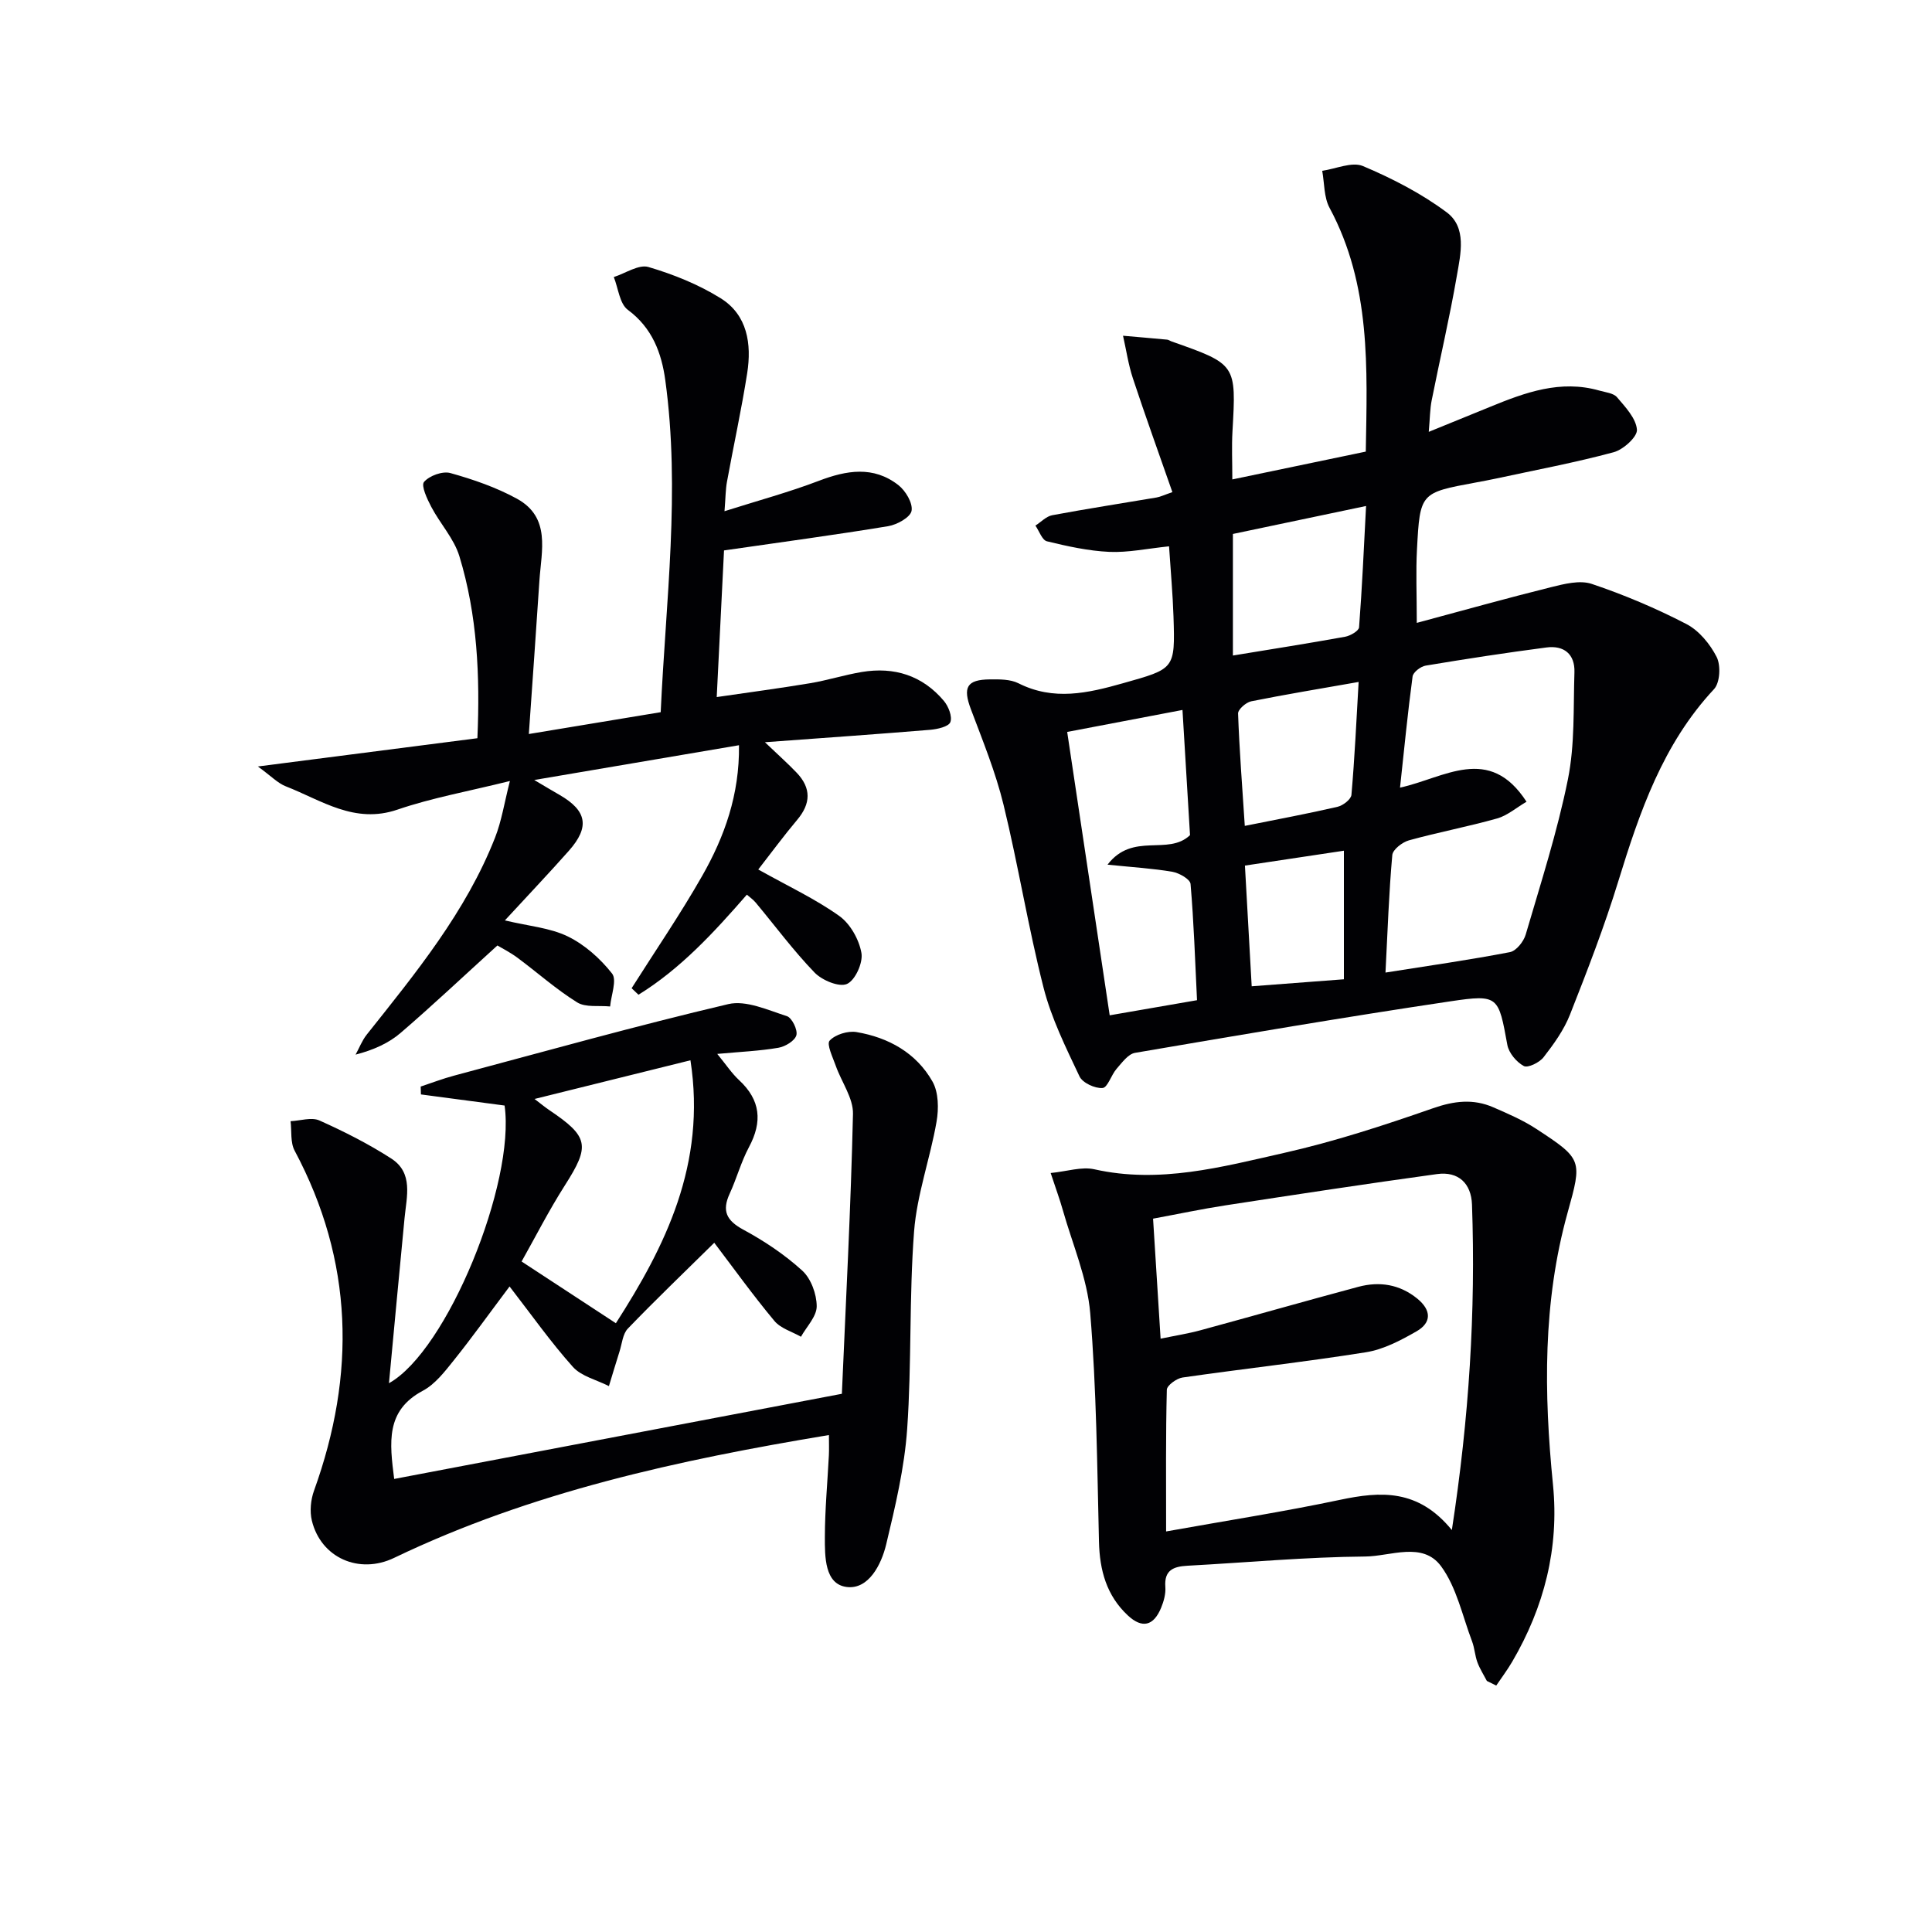
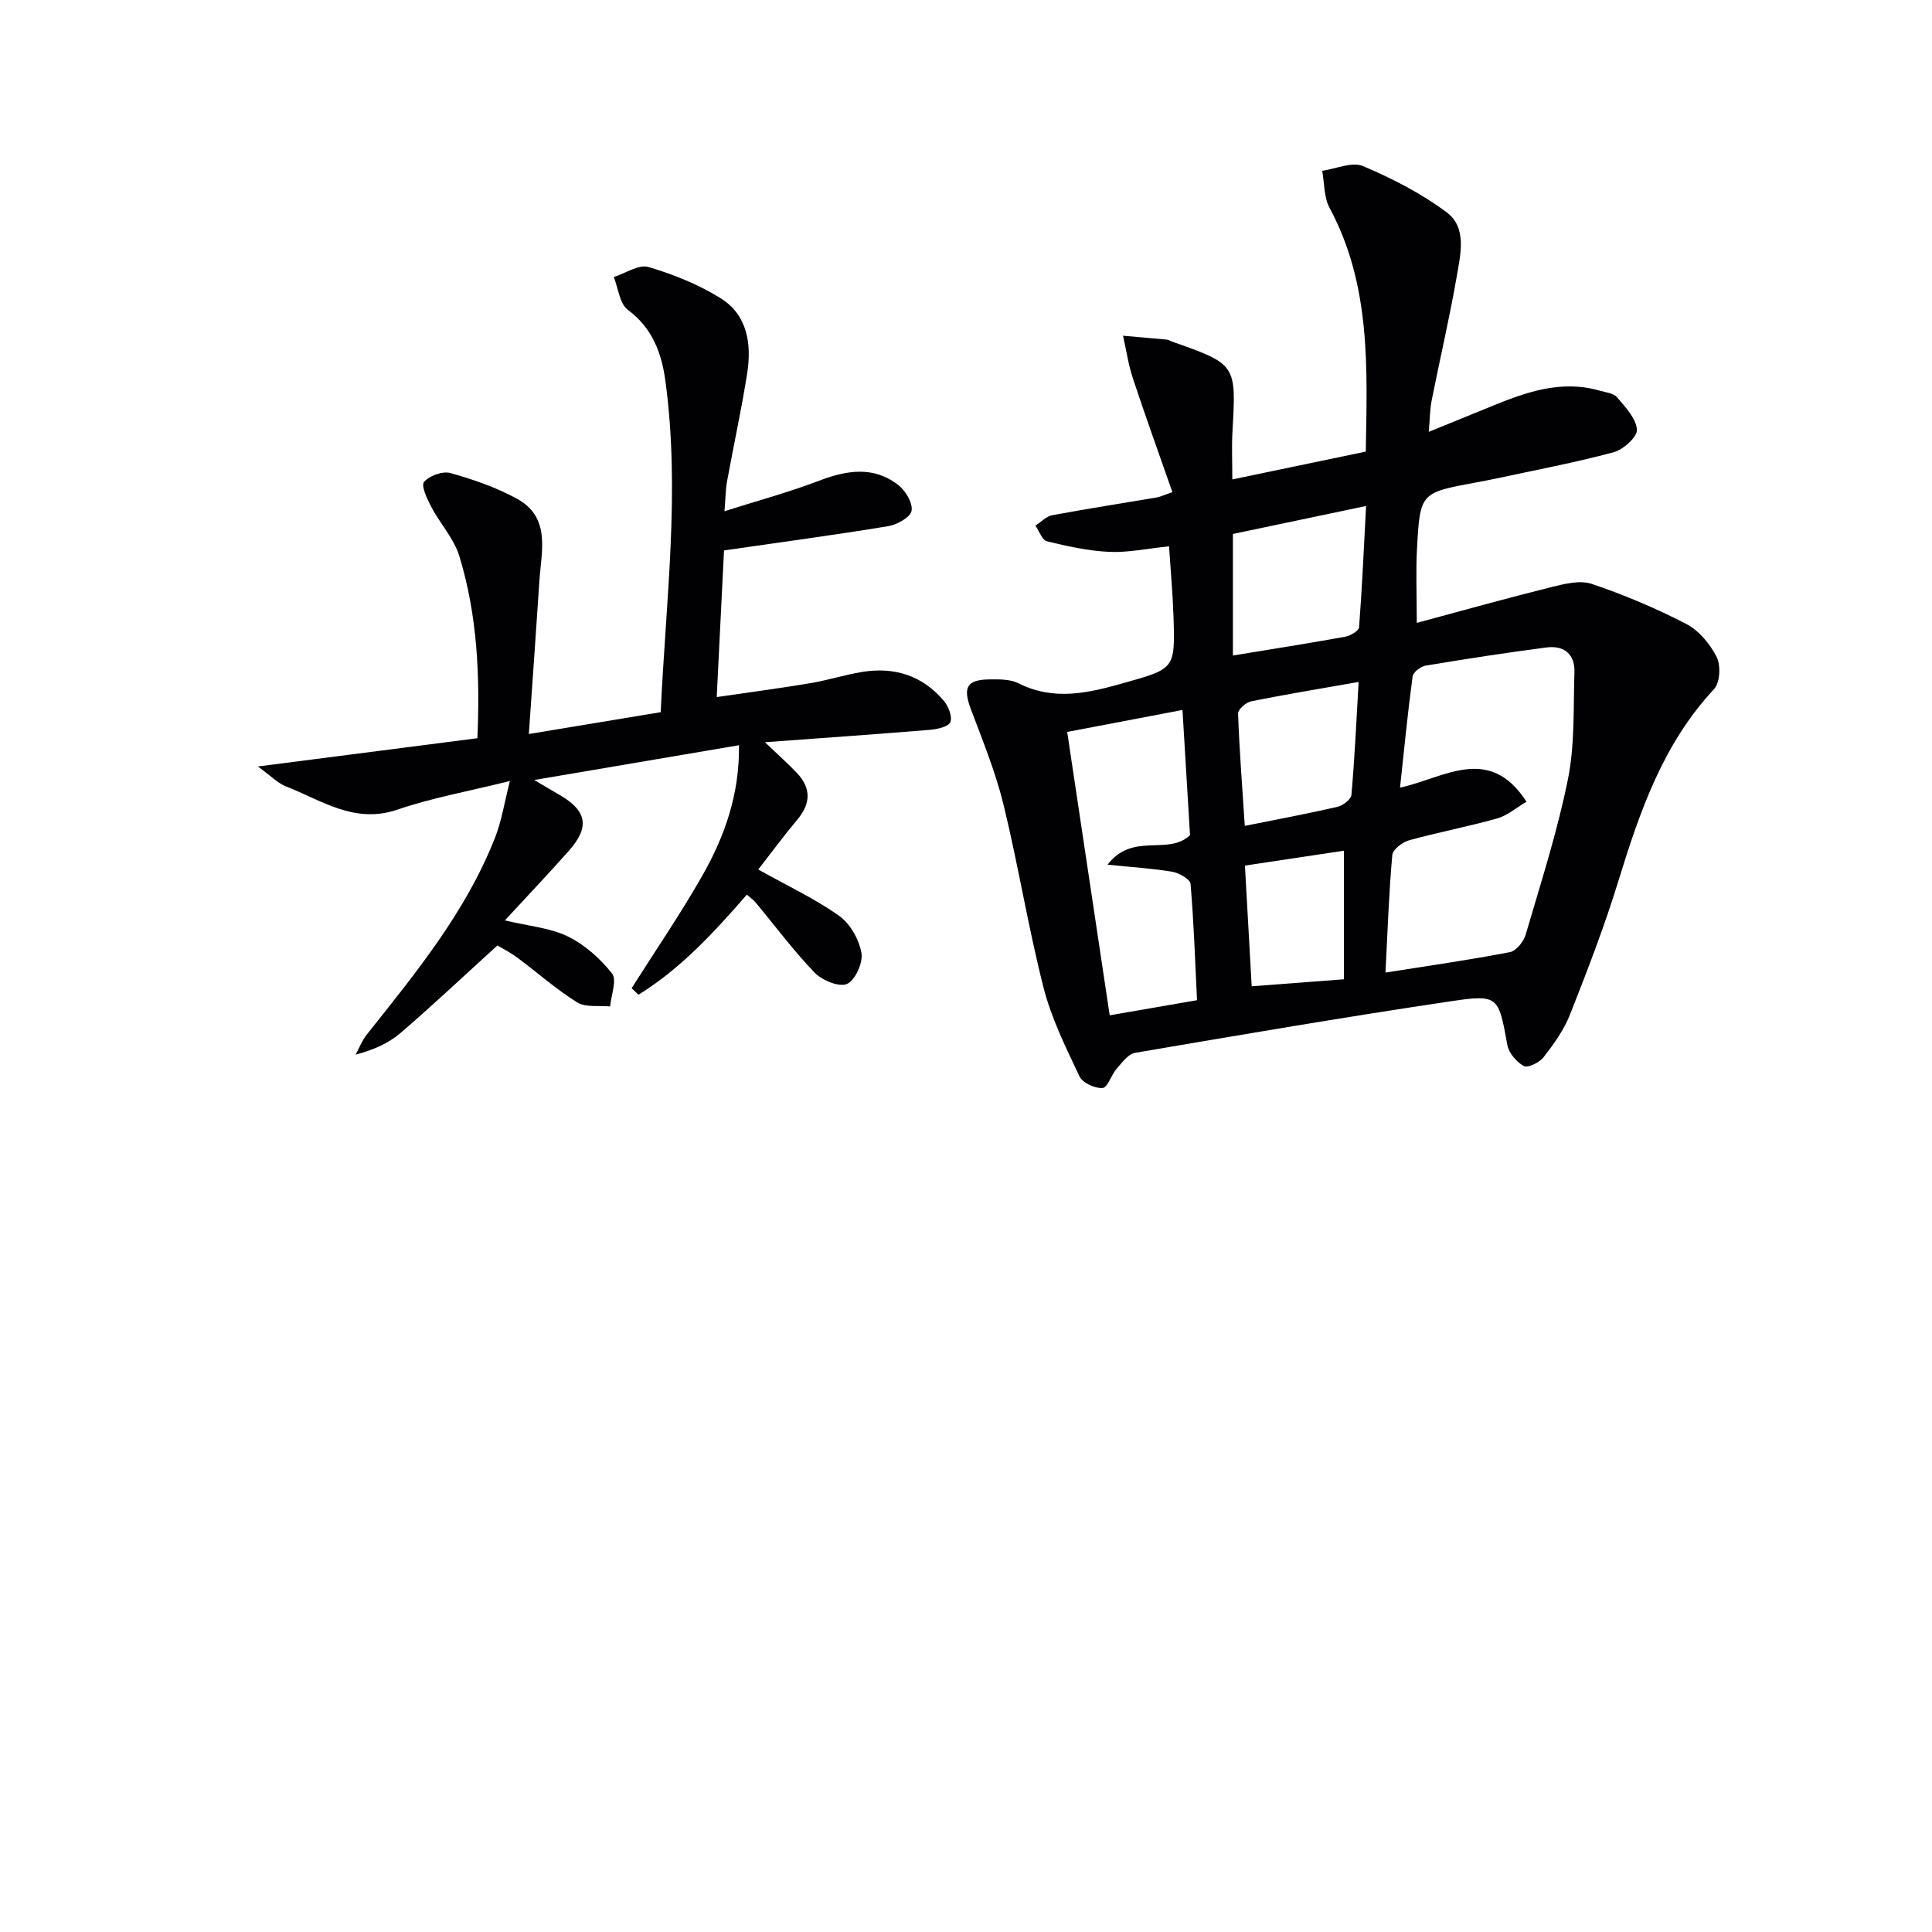
<svg xmlns="http://www.w3.org/2000/svg" enable-background="new 0 0 400 400" viewBox="0 0 400 400">
  <g fill="#010104">
    <path d="m242.04 113.11c-4.54.47-8.48 1.32-12.37 1.15-4.34-.2-8.68-1.16-12.91-2.19-1-.24-1.6-2.12-2.39-3.25 1.16-.74 2.24-1.92 3.49-2.15 7.17-1.34 14.39-2.45 21.59-3.67.77-.13 1.51-.5 3.28-1.11-2.79-7.99-5.59-15.73-8.17-23.54-.95-2.86-1.38-5.89-2.05-8.84 3.04.27 6.09.52 9.13.81.32.03.61.26.92.37 13.43 4.73 13.4 4.73 12.61 18.62-.18 3.12-.03 6.26-.03 9.95 9.31-1.94 18.2-3.79 27.63-5.76.29-17.24 1.11-34.46-7.5-50.47-1.18-2.19-1.05-5.09-1.52-7.67 2.84-.4 6.16-1.93 8.43-.98 6.06 2.56 12.07 5.65 17.33 9.57 4.22 3.14 2.9 8.61 2.12 13.12-1.49 8.66-3.51 17.22-5.22 25.84-.35 1.77-.35 3.61-.6 6.5 4.62-1.88 8.65-3.51 12.66-5.16 7.28-2.99 14.61-5.69 22.68-3.38 1.26.36 2.9.51 3.64 1.38 1.72 2.02 3.93 4.35 4.12 6.7.12 1.48-2.82 4.14-4.82 4.68-7.98 2.15-16.12 3.67-24.21 5.42-1.46.31-2.93.59-4.4.86-11.4 2.11-11.49 2.11-12.11 13.83-.25 4.62-.04 9.27-.04 15.22 9.42-2.53 18.55-5.09 27.75-7.38 2.75-.68 5.99-1.52 8.47-.69 6.72 2.26 13.31 5.05 19.6 8.31 2.62 1.36 4.91 4.15 6.27 6.83.88 1.75.69 5.32-.55 6.65-10.59 11.35-15.39 25.39-19.82 39.78-2.87 9.35-6.41 18.5-10 27.6-1.25 3.18-3.35 6.1-5.47 8.83-.85 1.1-3.26 2.27-4.09 1.82-1.52-.82-3.1-2.7-3.41-4.37-1.84-10.05-1.79-10.52-11.77-9.03-21.82 3.25-43.57 6.96-65.31 10.67-1.43.24-2.7 2.03-3.82 3.3-1.12 1.28-1.85 3.9-2.91 3.98-1.57.12-4.13-1.06-4.77-2.4-2.82-5.97-5.82-12.01-7.44-18.36-3.19-12.52-5.23-25.34-8.29-37.89-1.64-6.73-4.3-13.24-6.75-19.75-1.71-4.54-.9-6.16 3.95-6.2 1.97-.02 4.2-.04 5.88.8 7.29 3.68 14.36 2.06 21.64 0 10.72-3.03 10.82-2.86 10.47-13.81-.15-4.59-.57-9.19-.92-14.54zm44.81 88.25c9.1-1.44 17.47-2.63 25.76-4.23 1.31-.25 2.85-2.19 3.27-3.64 3.12-10.66 6.55-21.28 8.74-32.14 1.45-7.19 1.11-14.76 1.35-22.17.12-3.75-2.17-5.6-5.78-5.13-8.36 1.09-16.7 2.37-25.02 3.76-1.04.17-2.6 1.37-2.71 2.25-1.01 7.52-1.74 15.09-2.6 23.01 9.2-2 18.44-9.06 26.19 2.92-2.18 1.28-3.99 2.87-6.08 3.46-6.03 1.7-12.21 2.86-18.25 4.53-1.38.38-3.36 1.91-3.46 3.05-.7 7.77-.96 15.57-1.41 24.33zm-39.02 5.72c-.4-8.23-.66-16.17-1.34-24.07-.08-.97-2.33-2.26-3.73-2.51-4.06-.7-8.19-.94-13.46-1.48 5.25-6.84 12.51-1.76 17.08-6.11-.5-8.41-1.02-16.98-1.56-25.92-8.11 1.54-15.7 2.99-23.87 4.55 2.96 19.72 5.86 39.07 8.8 58.67 6.69-1.15 12.21-2.11 18.08-3.13zm7.43-71.36c7.91-1.3 15.6-2.51 23.24-3.89 1.08-.2 2.82-1.21 2.88-1.95.63-8.18.99-16.38 1.45-25.12-9.66 2.03-18.51 3.89-27.57 5.79zm2.46 35.27c6.97-1.4 13.12-2.54 19.2-3.95 1.13-.26 2.79-1.54 2.88-2.47.67-7.67 1.03-15.37 1.49-23.38-7.95 1.4-15.13 2.58-22.25 4.01-1.07.22-2.74 1.69-2.71 2.53.27 7.56.86 15.11 1.39 23.26zm1.43 33.21c6.65-.51 12.81-.97 19.09-1.45 0-9.04 0-17.58 0-26.62-7 1.05-13.57 2.04-20.49 3.08.47 8.45.91 16.21 1.4 24.99z" />
-     <path d="m147.88 257.3c-6.2 6.11-12.17 11.83-17.89 17.77-1.07 1.11-1.21 3.14-1.73 4.76-.76 2.38-1.46 4.77-2.19 7.15-2.52-1.29-5.68-2.01-7.45-3.97-4.61-5.15-8.62-10.85-13.12-16.66-4.23 5.63-7.77 10.58-11.57 15.32-1.86 2.32-3.85 4.92-6.39 6.27-7.74 4.12-6.88 10.73-5.93 18.26 30.7-5.84 61.25-11.65 92.69-17.63.84-19.44 1.86-38.68 2.3-57.93.08-3.29-2.38-6.62-3.56-9.97-.62-1.76-1.95-4.48-1.27-5.22 1.17-1.27 3.78-2.07 5.56-1.77 6.63 1.12 12.37 4.31 15.73 10.24 1.27 2.24 1.31 5.64.84 8.33-1.32 7.61-4.06 15.06-4.65 22.7-1.04 13.59-.48 27.3-1.43 40.9-.56 8.03-2.46 16.02-4.34 23.88-1.01 4.23-3.66 9.39-8.16 8.84-4.6-.56-4.55-6.29-4.54-10.37.01-5.63.54-11.27.83-16.9.06-1.27.01-2.55.01-4.19-31.2 5.18-61.6 11.78-90.02 25.43-7.24 3.48-15.15 0-17.03-7.7-.47-1.94-.24-4.33.45-6.23 8.68-24.06 8.18-47.51-4.02-70.38-.91-1.7-.59-4.05-.84-6.1 2.01-.09 4.33-.88 5.97-.15 5.11 2.29 10.16 4.84 14.86 7.87 4.63 2.98 3.2 7.87 2.77 12.32-1.09 11.22-2.12 22.44-3.23 34.21 12.07-6.72 26.2-41.5 23.94-57.49-5.73-.76-11.53-1.53-17.32-2.3-.02-.54-.04-1.09-.05-1.63 2.3-.76 4.57-1.64 6.91-2.26 18.9-5.05 37.74-10.33 56.78-14.81 3.67-.86 8.17 1.23 12.12 2.49 1.05.33 2.28 2.85 1.97 3.96-.32 1.15-2.31 2.35-3.73 2.59-3.87.66-7.82.83-12.65 1.27 1.86 2.27 3.02 4.04 4.52 5.43 4.46 4.13 4.86 8.62 2.04 13.88-1.63 3.05-2.54 6.48-3.99 9.63-1.64 3.56-.67 5.55 2.81 7.44 4.35 2.35 8.58 5.17 12.22 8.49 1.81 1.65 2.98 4.86 2.99 7.37.01 2.11-2.09 4.22-3.26 6.32-1.87-1.07-4.22-1.73-5.51-3.29-4.47-5.36-8.54-11.04-12.44-16.17zm-39.89 3.88c6.77 4.43 12.98 8.5 19.52 12.78 10.18-15.85 18.77-32.9 15.44-54.44-11.02 2.73-21.29 5.28-32.28 8.01 1.48 1.12 2.22 1.75 3.03 2.29 8.23 5.53 8.49 7.39 3.28 15.55-3.37 5.28-6.21 10.89-8.99 15.81z" />
    <path d="m156.99 180.02c6.2 3.47 11.8 6.08 16.76 9.61 2.28 1.62 4.11 4.88 4.6 7.67.36 2.02-1.29 5.67-3 6.42-1.64.71-5.15-.76-6.7-2.36-4.37-4.53-8.15-9.64-12.19-14.49-.52-.62-1.21-1.1-1.83-1.64-6.83 7.84-13.73 15.34-22.44 20.72-.47-.45-.95-.9-1.42-1.35 4.89-7.73 10.08-15.3 14.6-23.24 4.62-8.11 7.76-16.82 7.63-27.07-13.92 2.36-27.37 4.65-42.39 7.2 2.6 1.54 3.93 2.34 5.28 3.11 5.62 3.26 6.25 6.61 1.91 11.52-4.17 4.71-8.51 9.27-13.27 14.44 4.93 1.18 9.33 1.52 13.03 3.32 3.51 1.71 6.73 4.59 9.16 7.68 1.05 1.34-.2 4.49-.4 6.82-2.31-.24-5.06.25-6.83-.85-4.36-2.71-8.24-6.19-12.38-9.26-1.56-1.15-3.32-2.03-4.13-2.52-6.98 6.34-13.36 12.36-20 18.07-2.47 2.13-5.56 3.54-9.36 4.53.76-1.38 1.33-2.9 2.29-4.12 10.15-12.77 20.54-25.41 26.59-40.82 1.35-3.43 1.91-7.17 3.07-11.71-8.61 2.14-16.13 3.48-23.27 5.92-8.9 3.05-15.72-1.93-23.13-4.82-1.67-.65-3.02-2.11-5.78-4.11 16.18-2.08 30.72-3.95 45.45-5.85.56-12.9-.01-25.49-3.73-37.68-1.11-3.65-3.99-6.74-5.82-10.22-.86-1.63-2.15-4.4-1.5-5.16 1.1-1.29 3.84-2.29 5.45-1.84 4.73 1.32 9.49 2.96 13.78 5.31 7.06 3.87 5.07 10.77 4.66 16.97-.68 10.34-1.42 20.68-2.19 31.75 10.01-1.66 18.47-3.06 27.3-4.52 1.05-23.01 4.1-45.83.95-68.74-.77-5.62-2.69-10.82-7.75-14.56-1.71-1.26-1.98-4.47-2.91-6.79 2.41-.77 5.16-2.67 7.17-2.08 5.19 1.53 10.39 3.62 14.97 6.48 5.54 3.46 6.42 9.47 5.48 15.49-1.18 7.53-2.82 14.99-4.19 22.5-.29 1.57-.28 3.2-.51 6.09 7.07-2.24 13.4-3.95 19.5-6.28 5.76-2.2 11.32-3.15 16.48.86 1.51 1.17 3.04 3.74 2.75 5.34-.24 1.34-3.01 2.88-4.85 3.18-10.96 1.81-21.97 3.28-33.98 5.02-.47 9.53-.97 19.53-1.51 30.36 6.76-.99 13.07-1.82 19.35-2.87 3.59-.6 7.09-1.72 10.68-2.32 6.71-1.12 12.55.71 16.99 5.97.96 1.13 1.79 3.26 1.35 4.41-.36.94-2.68 1.46-4.19 1.59-10.9.9-21.82 1.66-34.2 2.57 2.92 2.79 4.83 4.48 6.58 6.32 3.03 3.18 2.94 6.39.09 9.76-2.77 3.29-5.31 6.75-8.05 10.27z" />
-     <path d="m307.84 348.02c-.67-1.28-1.46-2.52-1.96-3.86-.51-1.39-.58-2.94-1.1-4.32-2-5.26-3.19-11.16-6.41-15.55-3.82-5.21-10.47-2.07-15.72-2.03-12.28.1-24.55 1.25-36.83 1.91-2.86.16-4.81.9-4.55 4.38.11 1.42-.32 2.99-.88 4.34-1.56 3.76-3.92 4.32-6.87 1.58-4.42-4.11-5.85-9.35-5.99-15.29-.38-15.77-.51-31.58-1.81-47.29-.6-7.24-3.68-14.29-5.69-21.4-.62-2.2-1.42-4.35-2.5-7.63 3.42-.34 6.42-1.36 9.05-.77 13.48 3.03 26.38-.48 39.22-3.38 10.47-2.36 20.74-5.72 30.89-9.26 4.38-1.53 8.34-2 12.49-.19 3.03 1.32 6.12 2.65 8.87 4.45 9.6 6.28 9.54 6.46 6.51 17.34-5.17 18.56-4.92 37.4-3.03 56.36 1.3 13.1-1.82 25.31-8.45 36.64-1 1.7-2.19 3.29-3.3 4.93-.64-.32-1.29-.64-1.94-.96zm-7.25-31.24c3.58-23.28 4.95-45.27 4.17-67.39-.16-4.37-2.8-6.92-7.24-6.31-14.61 2.01-29.19 4.23-43.76 6.47-4.96.76-9.88 1.81-15.03 2.76.54 8.64 1.04 16.54 1.56 24.85 3.13-.65 5.75-1.06 8.28-1.75 10.89-2.96 21.73-6.06 32.63-8.98 4.4-1.18 8.58-.54 12.24 2.44 2.92 2.39 3 4.97-.2 6.79-3.25 1.86-6.8 3.73-10.43 4.31-12.62 2.01-25.33 3.41-37.98 5.23-1.23.18-3.22 1.63-3.25 2.52-.24 9.42-.15 18.85-.15 29.35 12.56-2.25 24.33-4.08 35.98-6.54 8.42-1.78 16.19-2.31 23.18 6.25z" />
  </g>
</svg>